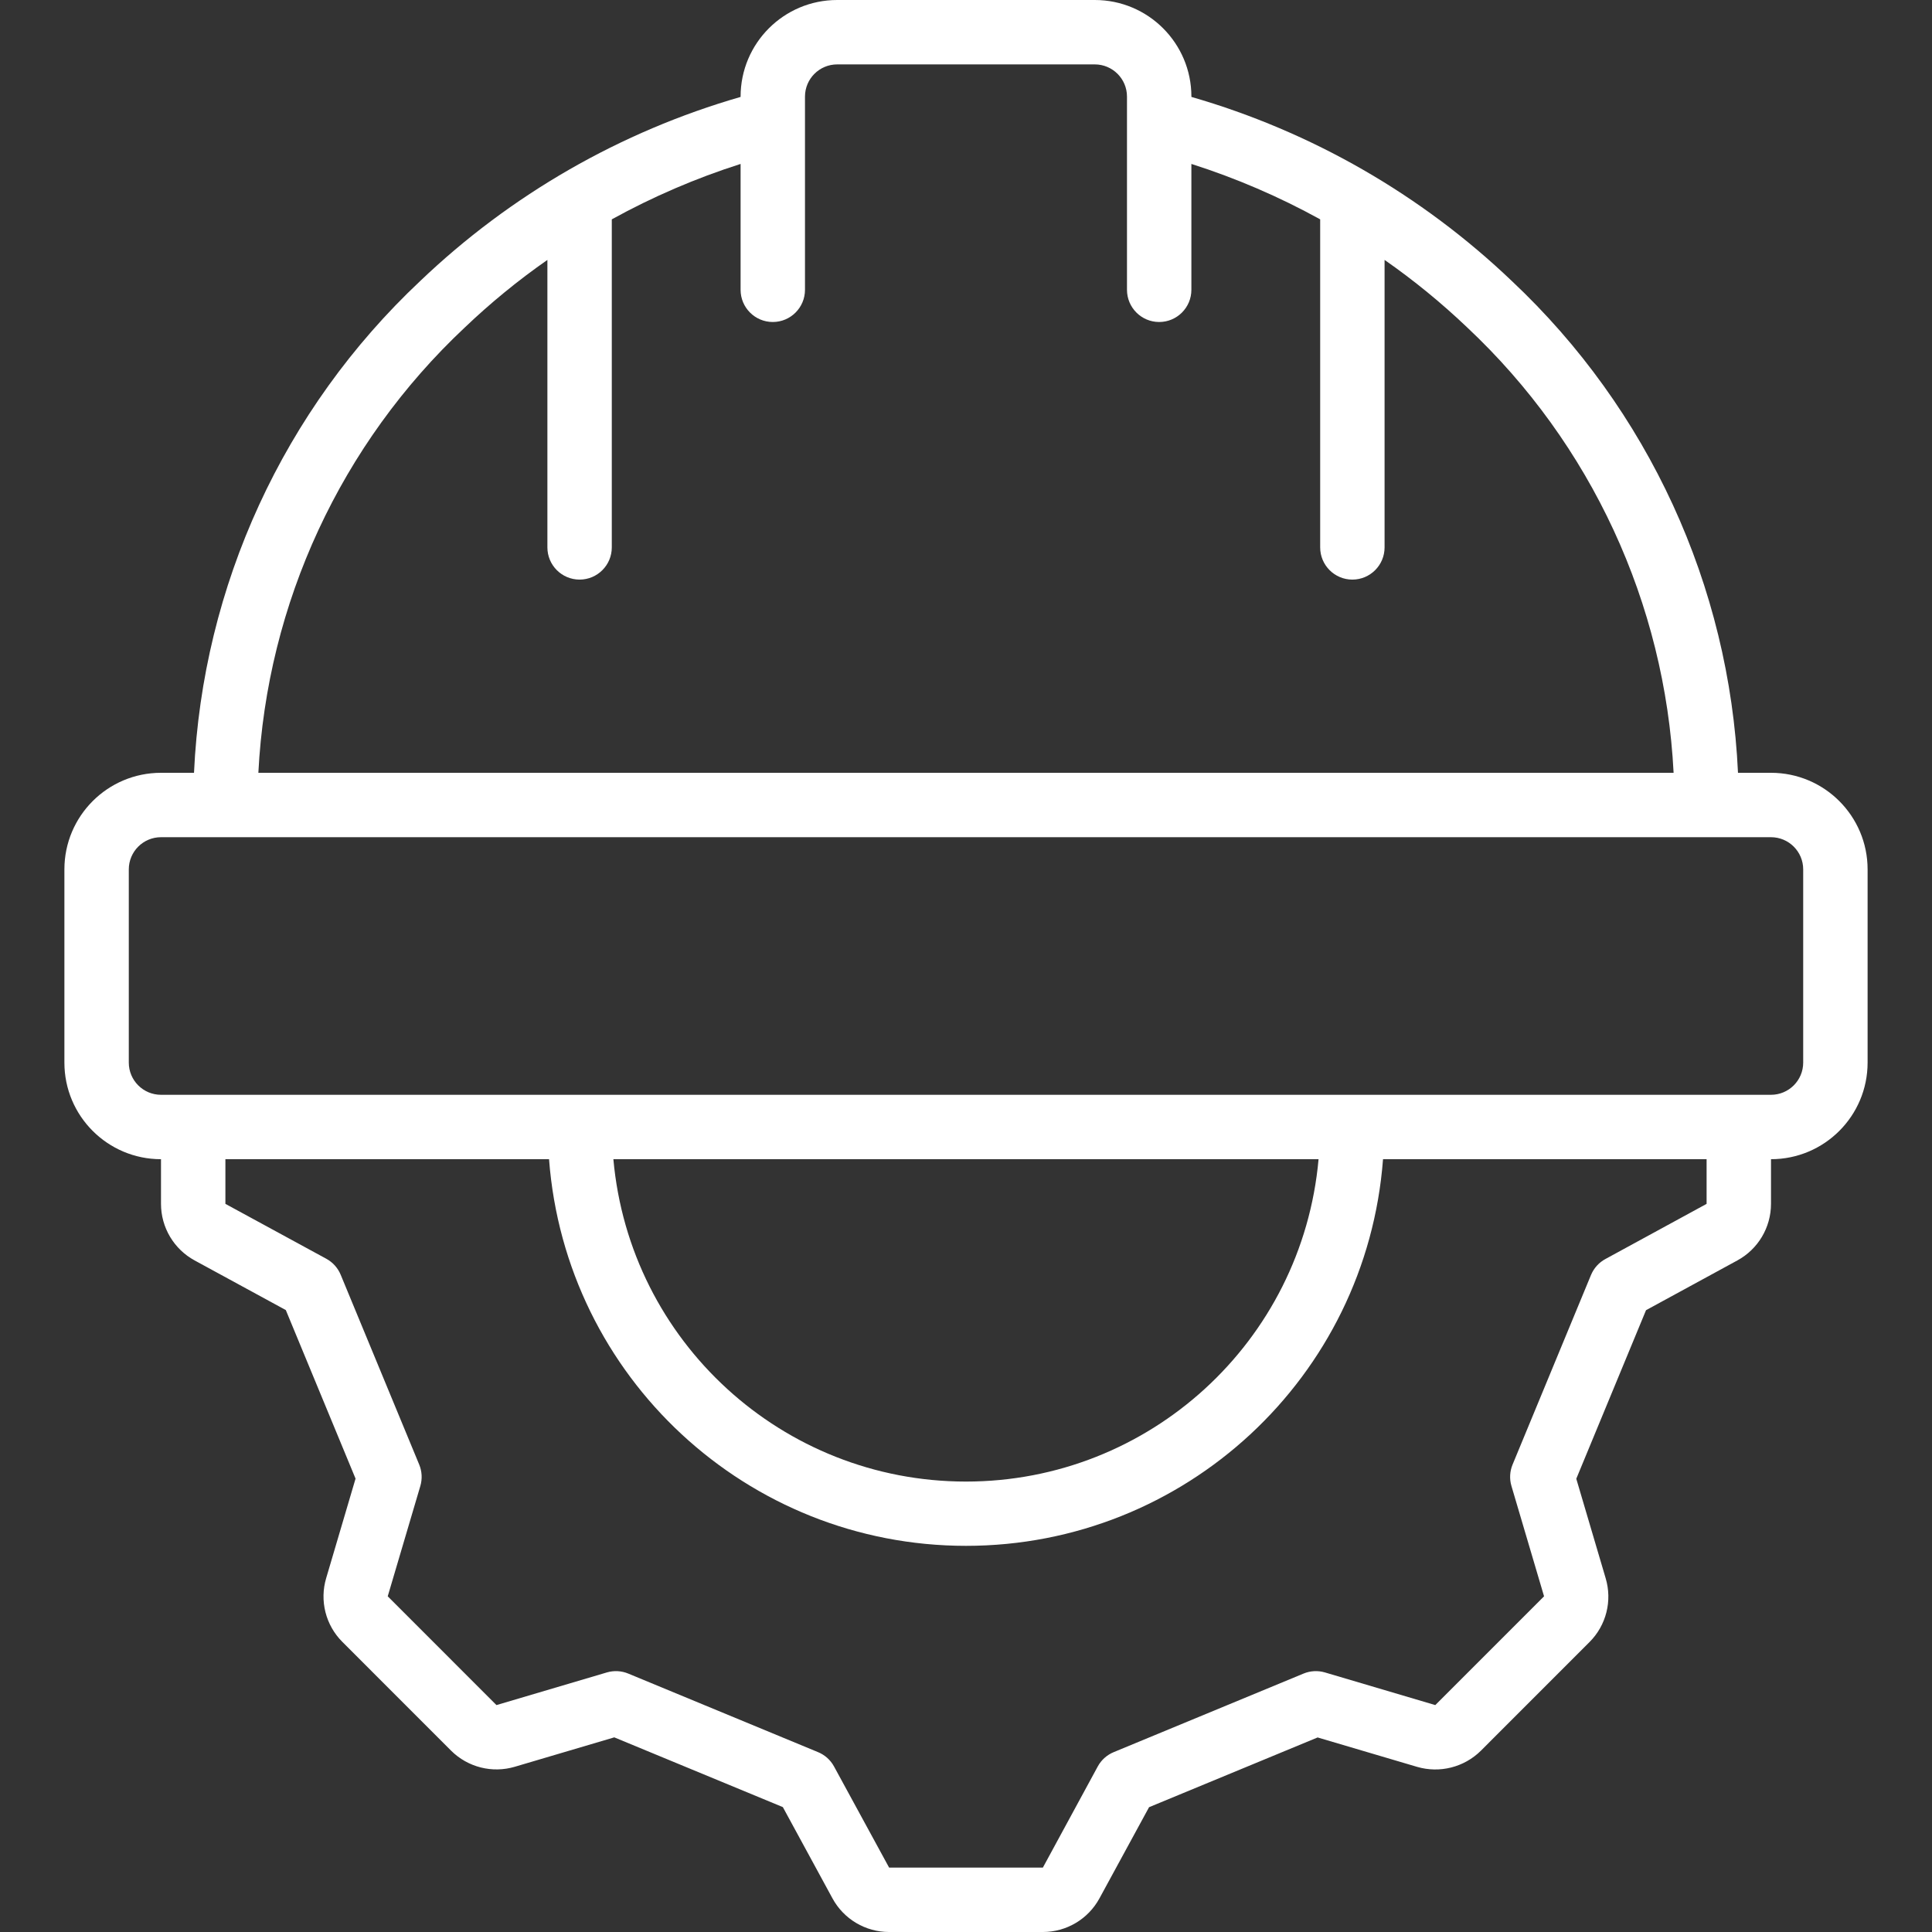
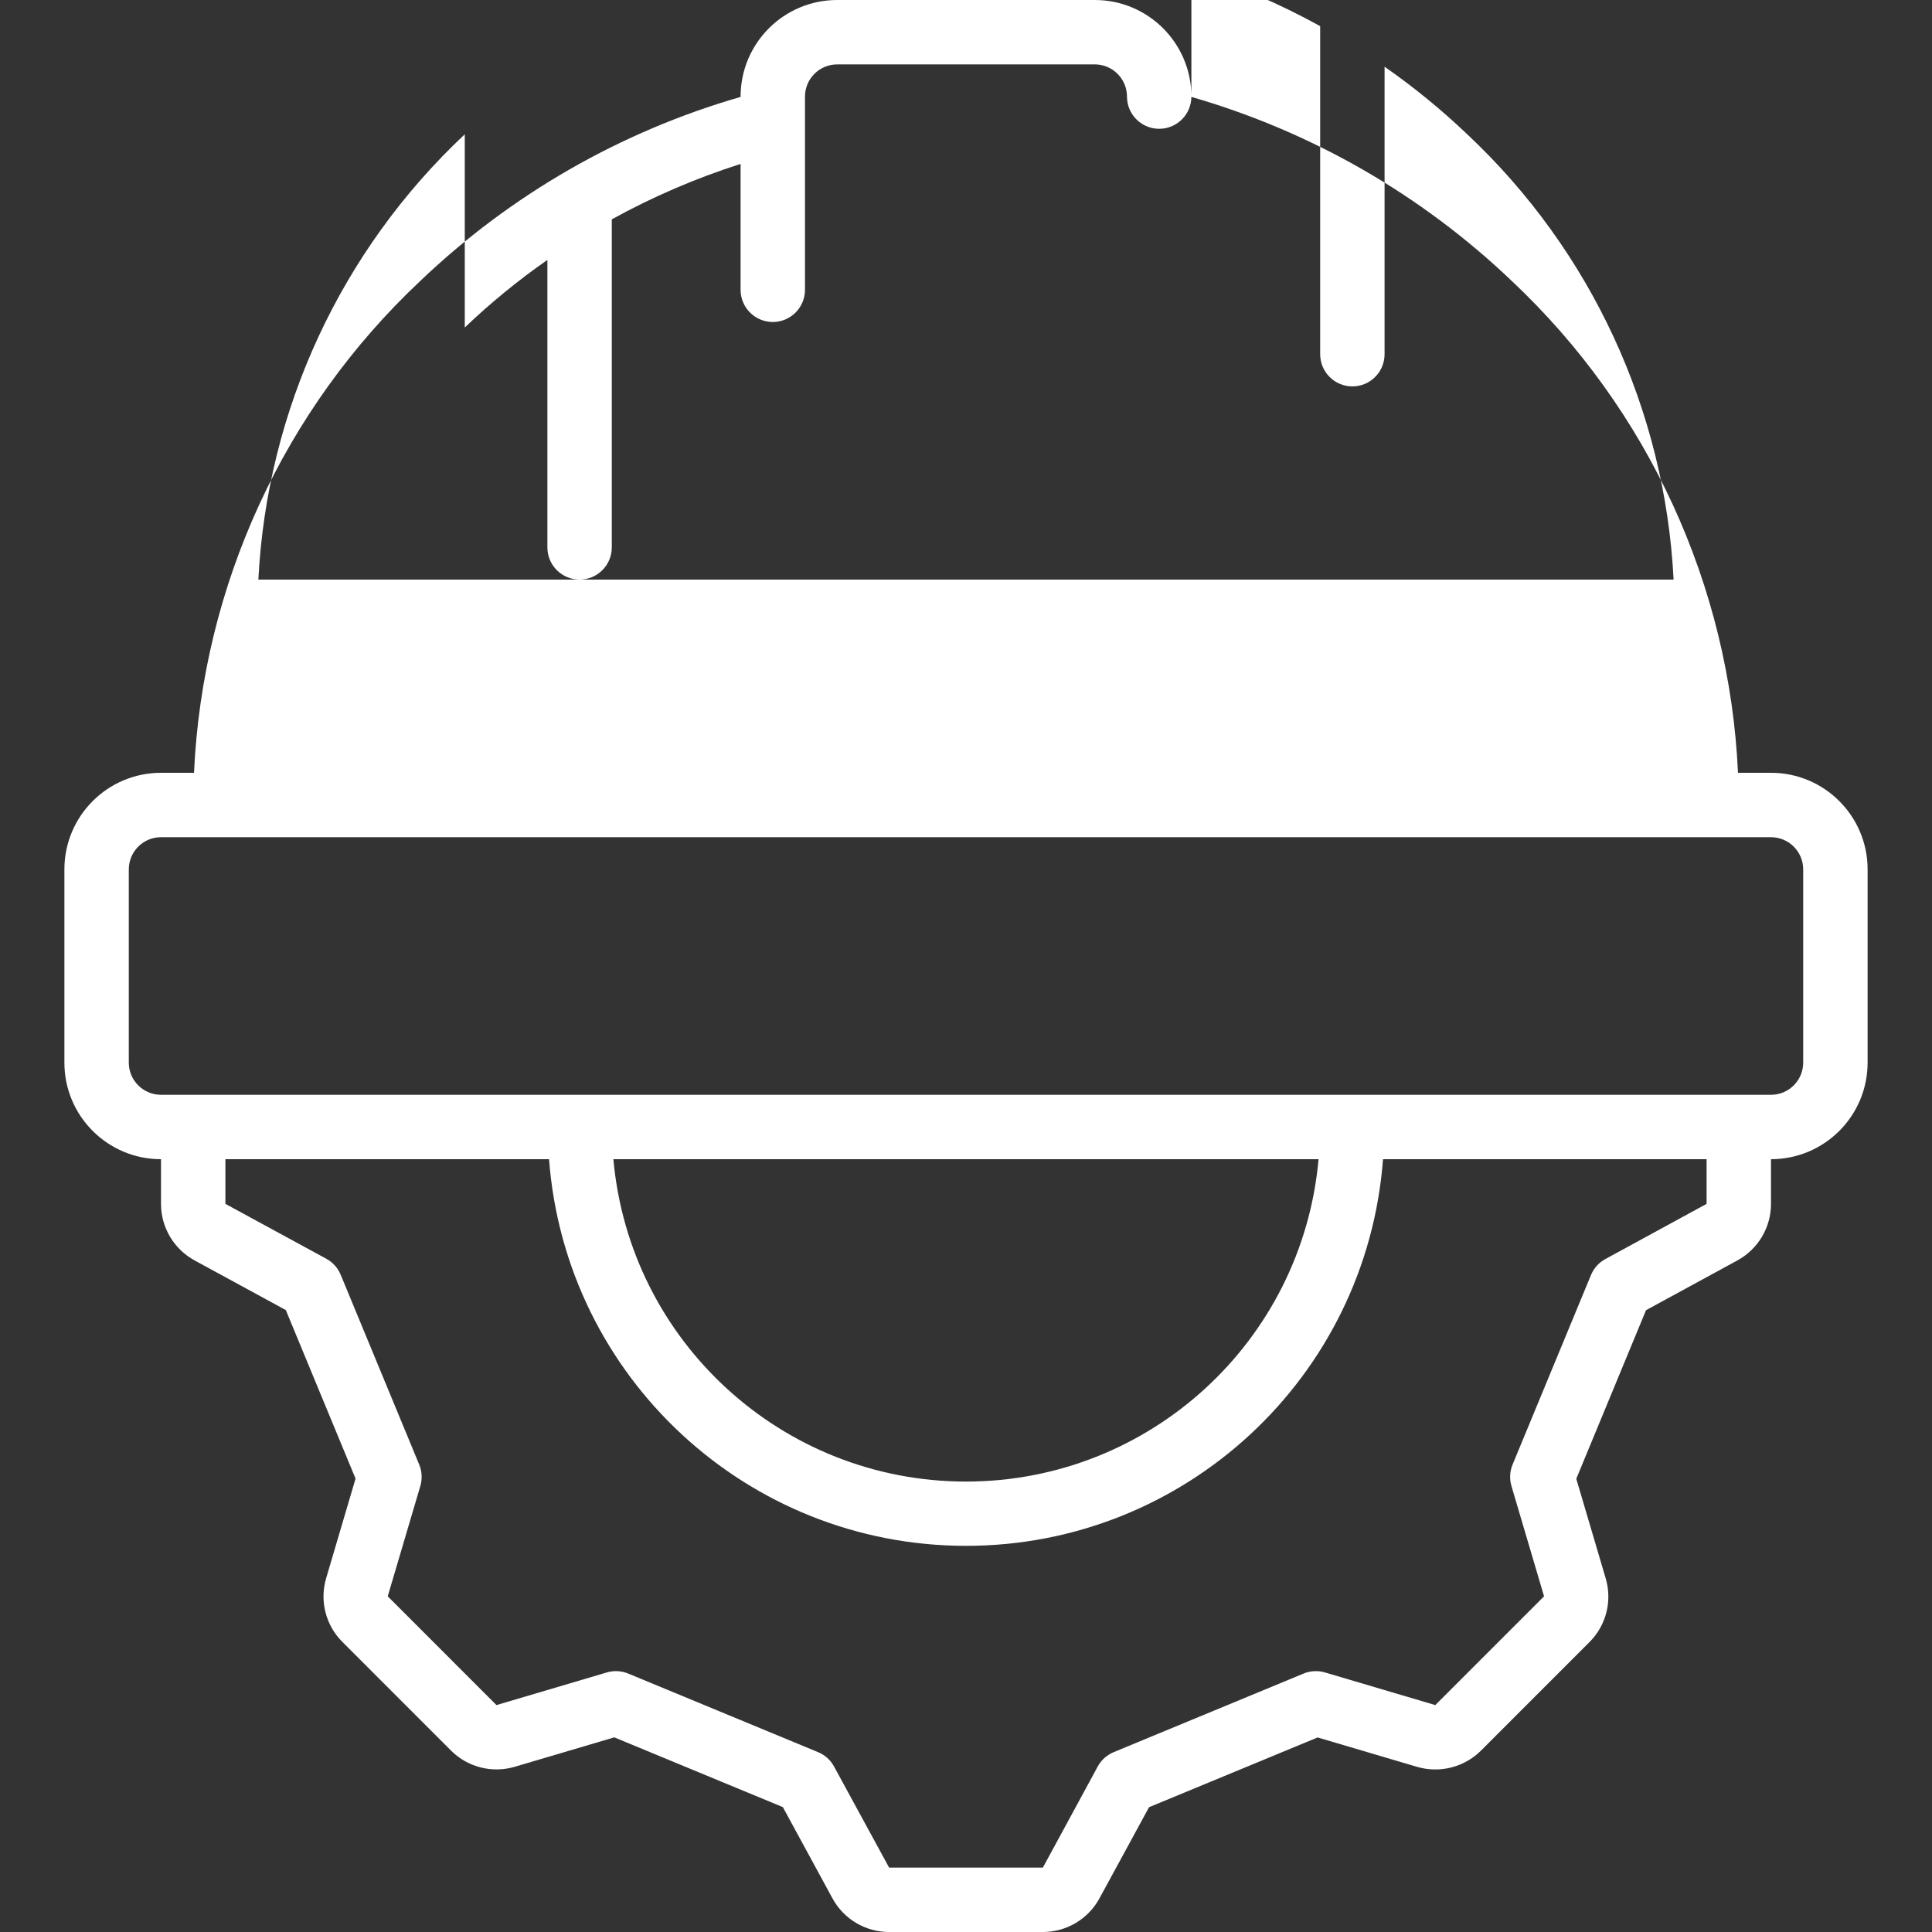
<svg xmlns="http://www.w3.org/2000/svg" version="1.1" width="512" height="512" x="0" y="0" viewBox="0 0 609.62 609.62" style="enable-background:new 0 0 512 512" xml:space="preserve" class="">
  <rect x="0" y="0" width="609.62" height="609.62" fill="#333333" stroke="none" />
  <g>
    <g>
      <g id="Page-1_19_">
        <g id="_x30_20---Building-Options">
-           <path id="Shape_49_" d="m548.201 397.716c6.543-3.556 10.617-10.405 10.618-17.852v-14.092c16.834 0 30.481-13.647 30.481-30.481v-60.962c0-16.834-13.647-30.481-30.481-30.481h-10.414c-2.704-59.029-28.295-114.683-71.346-155.159-28.528-27.243-63.223-47.179-101.126-58.107v-.102c-.001-16.833-13.647-30.48-30.482-30.48h-81.283c-16.834 0-30.481 13.647-30.481 30.481v.102c-37.891 10.922-72.577 30.851-101.095 58.087-43.069 40.475-68.672 96.138-71.376 155.179h-10.414c-16.834 0-30.481 13.647-30.481 30.481v60.962c0 16.834 13.647 30.481 30.481 30.481v14.092c.001 7.446 4.075 14.296 10.618 17.852l28.764 15.657 22.007 53.189-9.256 31.355c-2.144 7.139-.192 14.879 5.08 20.148l34.322 34.332c5.271 5.247 12.987 7.196 20.117 5.08l31.375-9.276 53.189 22.007 15.647 28.774c3.557 6.563 10.427 10.648 17.892 10.638h48.505c7.444.001 14.293-4.069 17.852-10.607l15.657-28.774 53.189-22.007 31.385 9.276c7.131 2.091 14.834.145 20.117-5.08l34.301-34.311c5.269-5.267 7.22-13.002 5.08-20.138l-9.266-31.375 22.007-53.189zm-401.547-294.375c8.132-7.766 16.848-14.896 26.071-21.327v90.711c0 5.611 4.549 10.16 10.16 10.16s10.16-4.549 10.16-10.16v-103.513c12.944-7.141 26.556-12.997 40.641-17.486v39.717c0 5.611 4.549 10.16 10.16 10.16s10.16-4.549 10.16-10.16v-60.962c0-5.611 4.549-10.16 10.16-10.16h81.283c5.611 0 10.16 4.549 10.16 10.16v60.962c0 5.611 4.549 10.16 10.16 10.16s10.16-4.549 10.16-10.16v-39.717c14.085 4.489 27.697 10.345 40.641 17.486v103.514c0 5.611 4.549 10.16 10.16 10.16s10.16-4.549 10.16-10.16v-90.712c9.232 6.437 17.958 13.57 26.102 21.337 39.048 36.655 62.379 87.01 65.097 140.497h-446.562c2.72-53.496 26.063-103.857 65.127-140.507zm-106.013 231.95v-60.962c0-5.611 4.549-10.16 10.16-10.16h508.017c5.611 0 10.16 4.549 10.16 10.16v60.962c0 5.611-4.549 10.16-10.16 10.16h-508.016c-5.612 0-10.161-4.548-10.161-10.16zm375.415 30.481c-5.168 57.591-53.433 101.719-111.256 101.719s-106.088-44.128-111.256-101.719zm85.976 36.506-24.751 59.834c-.893 2.147-1.022 4.536-.366 6.767l10.292 34.819-34.322 34.322-34.819-10.303c-2.231-.656-4.62-.527-6.767.366l-59.824 24.761c-2.165.875-3.96 2.472-5.08 4.521l-17.332 31.935h-48.516l-17.395-31.934c-1.12-2.049-2.915-3.647-5.08-4.521l-59.824-24.761c-2.147-.893-4.536-1.022-6.767-.366l-34.83 10.303-34.311-34.322 10.292-34.819c.656-2.231.527-4.619-.366-6.767l-24.751-59.834c-.881-2.164-2.482-3.958-4.532-5.08l-31.863-17.333v-14.092h102.122c5.206 68.818 62.562 121.999 131.576 121.999s126.371-53.181 131.576-121.999h102.101v14.092l-31.934 17.405c-2.035 1.102-3.634 2.87-4.529 5.007z" fill="#ffffff" data-original="#000000" style="" class="" />
+           <path id="Shape_49_" d="m548.201 397.716c6.543-3.556 10.617-10.405 10.618-17.852v-14.092c16.834 0 30.481-13.647 30.481-30.481v-60.962c0-16.834-13.647-30.481-30.481-30.481h-10.414c-2.704-59.029-28.295-114.683-71.346-155.159-28.528-27.243-63.223-47.179-101.126-58.107v-.102c-.001-16.833-13.647-30.48-30.482-30.48h-81.283c-16.834 0-30.481 13.647-30.481 30.481v.102c-37.891 10.922-72.577 30.851-101.095 58.087-43.069 40.475-68.672 96.138-71.376 155.179h-10.414c-16.834 0-30.481 13.647-30.481 30.481v60.962c0 16.834 13.647 30.481 30.481 30.481v14.092c.001 7.446 4.075 14.296 10.618 17.852l28.764 15.657 22.007 53.189-9.256 31.355c-2.144 7.139-.192 14.879 5.08 20.148l34.322 34.332c5.271 5.247 12.987 7.196 20.117 5.08l31.375-9.276 53.189 22.007 15.647 28.774c3.557 6.563 10.427 10.648 17.892 10.638h48.505c7.444.001 14.293-4.069 17.852-10.607l15.657-28.774 53.189-22.007 31.385 9.276c7.131 2.091 14.834.145 20.117-5.08l34.301-34.311c5.269-5.267 7.22-13.002 5.08-20.138l-9.266-31.375 22.007-53.189zm-401.547-294.375c8.132-7.766 16.848-14.896 26.071-21.327v90.711c0 5.611 4.549 10.16 10.16 10.16s10.16-4.549 10.16-10.16v-103.513c12.944-7.141 26.556-12.997 40.641-17.486v39.717c0 5.611 4.549 10.16 10.16 10.16s10.16-4.549 10.16-10.16v-60.962c0-5.611 4.549-10.16 10.16-10.16h81.283c5.611 0 10.16 4.549 10.16 10.16c0 5.611 4.549 10.16 10.16 10.16s10.16-4.549 10.16-10.16v-39.717c14.085 4.489 27.697 10.345 40.641 17.486v103.514c0 5.611 4.549 10.16 10.16 10.16s10.16-4.549 10.16-10.16v-90.712c9.232 6.437 17.958 13.57 26.102 21.337 39.048 36.655 62.379 87.01 65.097 140.497h-446.562c2.72-53.496 26.063-103.857 65.127-140.507zm-106.013 231.95v-60.962c0-5.611 4.549-10.16 10.16-10.16h508.017c5.611 0 10.16 4.549 10.16 10.16v60.962c0 5.611-4.549 10.16-10.16 10.16h-508.016c-5.612 0-10.161-4.548-10.161-10.16zm375.415 30.481c-5.168 57.591-53.433 101.719-111.256 101.719s-106.088-44.128-111.256-101.719zm85.976 36.506-24.751 59.834c-.893 2.147-1.022 4.536-.366 6.767l10.292 34.819-34.322 34.322-34.819-10.303c-2.231-.656-4.62-.527-6.767.366l-59.824 24.761c-2.165.875-3.96 2.472-5.08 4.521l-17.332 31.935h-48.516l-17.395-31.934c-1.12-2.049-2.915-3.647-5.08-4.521l-59.824-24.761c-2.147-.893-4.536-1.022-6.767-.366l-34.83 10.303-34.311-34.322 10.292-34.819c.656-2.231.527-4.619-.366-6.767l-24.751-59.834c-.881-2.164-2.482-3.958-4.532-5.08l-31.863-17.333v-14.092h102.122c5.206 68.818 62.562 121.999 131.576 121.999s126.371-53.181 131.576-121.999h102.101v14.092l-31.934 17.405c-2.035 1.102-3.634 2.87-4.529 5.007z" fill="#ffffff" data-original="#000000" style="" class="" />
        </g>
      </g>
    </g>
  </g>
</svg>